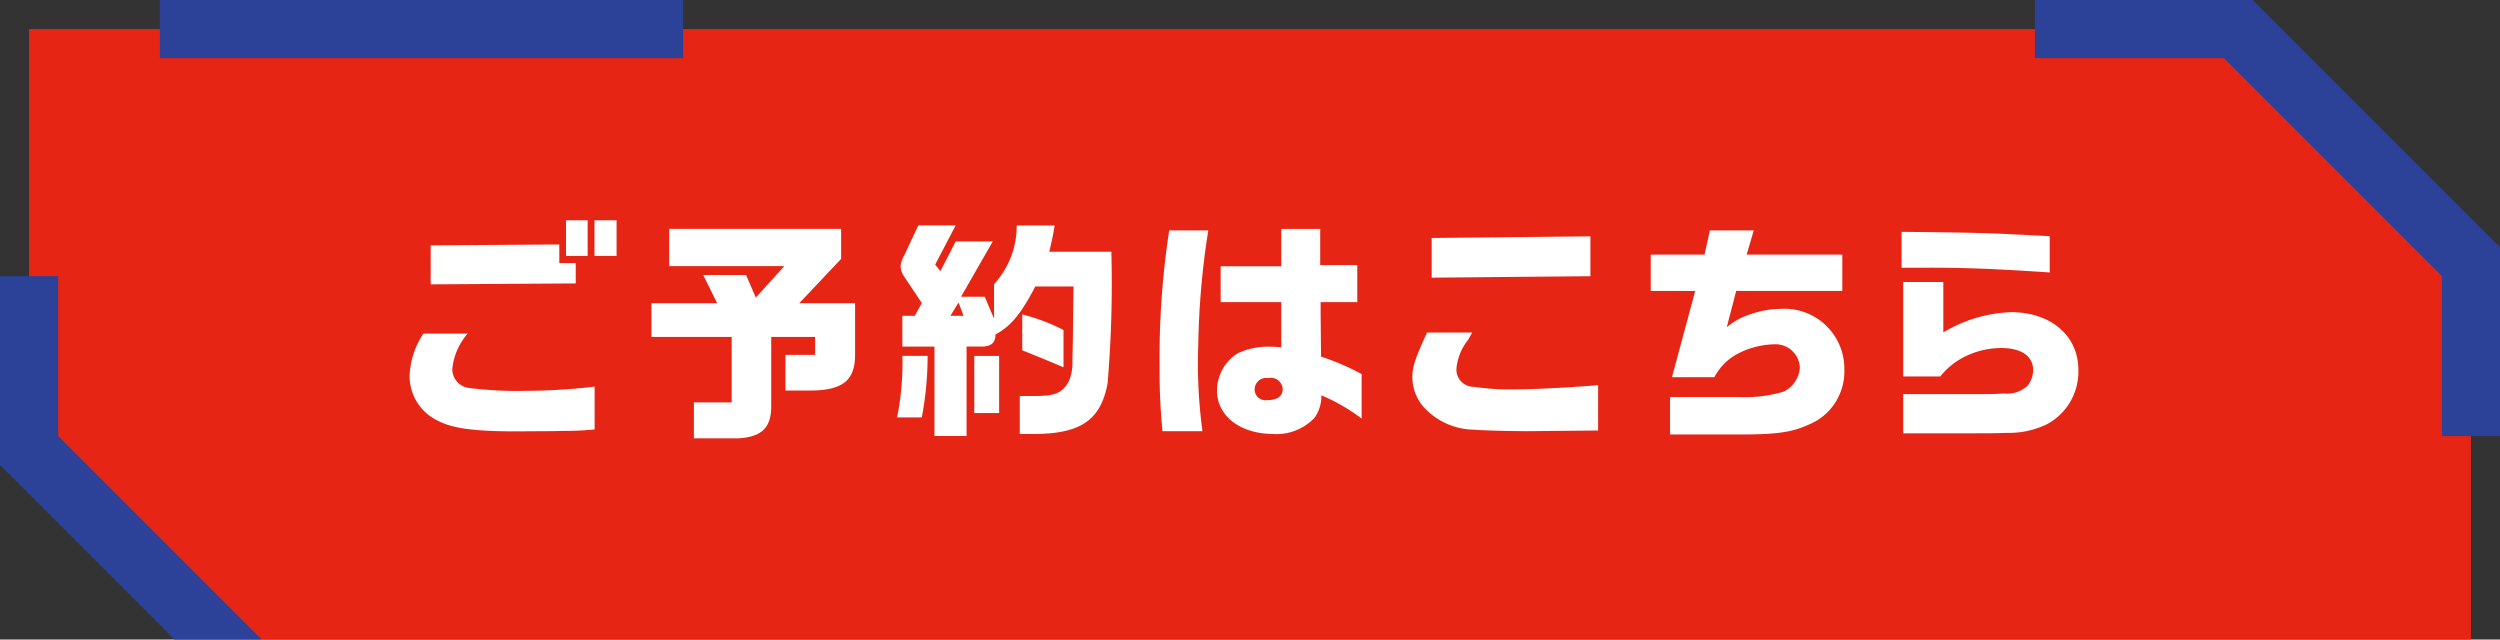
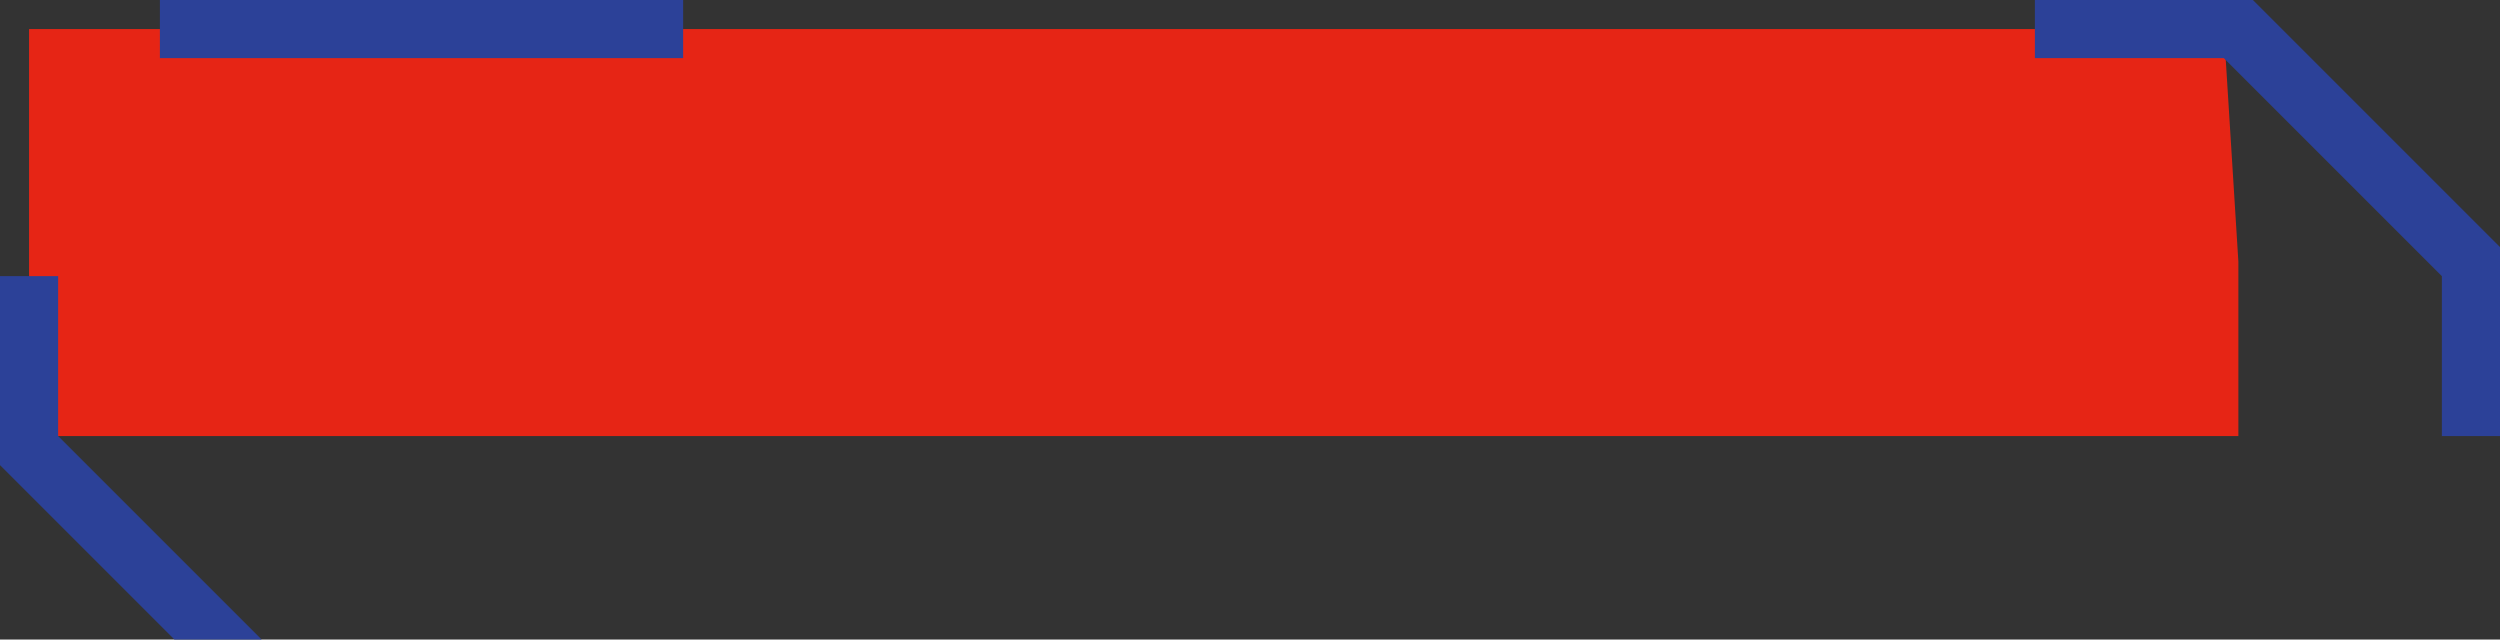
<svg xmlns="http://www.w3.org/2000/svg" id="p_btn_sp.svg" width="172" height="44" viewBox="0 0 172 44">
  <rect x="0" y="0" width="172" height="44" fill="#333333" stroke="none" />
  <defs>
    <style>.cls-1 {
        fill: #e62515;
      }

      .cls-1, .cls-2, .cls-3 {
        fill-rule: evenodd;
      }

      .cls-2 {
        fill: #2c4198;
      }

      .cls-3 {
        fill: #fff;
      }</style>
  </defs>
  <g id="base">
-     <path id="color" class="cls-1" d="M3734,518H3583v28l16,14h152V534Z" transform="translate(-3581 -516)" />
+     <path id="color" class="cls-1" d="M3734,518H3583v28h152V534Z" transform="translate(-3581 -516)" />
    <path id="shapes" class="cls-2" d="M3628,520h-36v-4h36v4Z" transform="translate(-3581 -516)" />
    <path id="shapes-2" data-name="shapes" class="cls-2" d="M3581,535v13l12,12h6l-14-14V535h-4Z" transform="translate(-3581 -516)" />
    <path id="shapes-3" data-name="shapes" class="cls-2" d="M3721,516v4h13l15,15v11h4V533l-17-17h-15Z" transform="translate(-3581 -516)" />
  </g>
  <g id="text">
-     <path id="ご予約はこちら" class="cls-3" d="M3619.94,533.607h1.49v-2.453h-1.49v2.453Zm1.96,0h1.52v-2.453h-1.52v2.453Zm-11.27,1.956,9.98-.064V534.1h-1.13v-1.282l-8.85.064v2.677Zm5.82,10.115,2.66-.016,0.67-.016a21.027,21.027,0,0,0,2.13-.1V542.6a41.787,41.787,0,0,1-4.68.289,26.435,26.435,0,0,1-3.91-.192,1.3,1.3,0,0,1-1.2-1.347,4.349,4.349,0,0,1,1.06-2.4h-3.05a5.645,5.645,0,0,0-.95,2.886,3.4,3.4,0,0,0,1.98,3.126C3612.13,545.47,3613.64,545.678,3616.45,545.678Zm12.29,0.481h3c1.67-.08,2.34-0.737,2.32-2.276v-4.7h3.02v1.234h-2.04v2.453h1.78c2.18-.032,3-0.705,3.01-2.453v-3.559h-3.84l2.88-3.046v-2.068h-11.83v2.565h7.92l-1.96,2.165-0.67-1.555h-2.95l0.96,1.939h-4.52v2.325h5.52v4.5h-2.6v2.468Zm16.55-.16h2.21v-6.156h0.96c0.71,0.016,1.03-.24,1.03-0.833,1.06-.562,1.76-1.427,2.74-3.3h2.63l-0.02,1.315-0.03,2.468c-0.02.85-.02,0.978-0.03,1.379a3.1,3.1,0,0,1-.27,1.411c-0.49.817-.97,0.978-2.6,0.962h-0.75v2.613h1.15c3.09-.048,4.42-0.994,4.89-3.463a81.235,81.235,0,0,0,.26-9.074h-4.27c0.19-.833.23-0.961,0.37-1.811h-2.61a5.917,5.917,0,0,1-1.56,4.04v2.372l-0.64-1.507h-1.63l2.18-3.8h-2.55l-1.05,2.036-0.36-.449,1.41-2.693h-2.57l-0.98,2.084a1.761,1.761,0,0,0-.24.721,1.285,1.285,0,0,0,.2.642l1.26,1.891-0.48.882h-0.86v2.116h2.21V546Zm1.1-8.272,0.56-.914,0.34,0.914h-0.9Zm7.78,3.543v-2.565a13.289,13.289,0,0,0-2.84-1.074V540.1C3652.52,540.581,3652.85,540.709,3654.17,541.27Zm-11.45,3.447h1.7a22.8,22.8,0,0,0,.4-4.233h-1.74c0.01,0.145.01,0.273,0.01,0.337A18.956,18.956,0,0,1,3642.72,544.717Zm5.31-.3h1.71v-3.928h-1.71v3.928Zm20.56,1.443a3.612,3.612,0,0,0,2.84-1.106,2.53,2.53,0,0,0,.48-1.555,12.869,12.869,0,0,1,2.77,1.6v-3.062a16.363,16.363,0,0,0-2.79-1.2l-0.01-.8-0.02-2.1v-0.85h2.52v-2.549h-2.55v-2.485h-2.68v2.565h-4.17v2.469h4.17v3.11c-0.35-.032-0.62-0.048-0.8-0.048a5,5,0,0,0-2.18.449,3.036,3.036,0,0,0-1.44,2.581C3664.73,544.62,3666.33,545.855,3668.59,545.855Zm-7.61-.193h2.75a34.459,34.459,0,0,1-.29-5.915,55.32,55.32,0,0,1,.69-7.9h-2.69a58.1,58.1,0,0,0-.66,9.346A41.633,41.633,0,0,0,3660.98,545.662Zm7.15-2.132a0.743,0.743,0,0,1-.81-0.769,0.791,0.791,0,0,1,.92-0.754,0.824,0.824,0,0,1,1.01.738C3669.25,543.274,3668.88,543.53,3668.13,543.53Zm11.37-8.432,10.92-.1V532.26l-10.92.113V535.1Zm6.4,10.564,5.05-.048V542.5c-2.23.177-4.47,0.289-5.82,0.289a16.248,16.248,0,0,1-2.71-.176,1.189,1.189,0,0,1-1.22-1.2,3.673,3.673,0,0,1,.81-2.036c0.09-.176.19-0.336,0.28-0.5h-3.11c-0.85,1.86-1.01,2.373-1.01,3.126a3.125,3.125,0,0,0,.81,2.036,4.753,4.753,0,0,0,3.43,1.523C3682.97,545.614,3684.76,545.662,3685.9,545.662Zm10,0.225h4.73c2.6,0,3.62-.144,4.76-0.657a3.949,3.949,0,0,0,2.5-3.816,4.118,4.118,0,0,0-4.38-4.168,6.517,6.517,0,0,0-2.22.417,4.546,4.546,0,0,0-1.49.85l0.65-2.5h7.3v-2.5h-6.58l0.49-1.667h-3.02l-0.37,1.667h-3.7v2.5h3.06l-1.6,5.931h2.92a3.852,3.852,0,0,1,1.47-1.539,5.7,5.7,0,0,1,2.63-.721,1.676,1.676,0,0,1,1.78,1.619,2,2,0,0,1-1.11,1.635,9.235,9.235,0,0,1-3.09.369h-4.73v2.581Zm26.12-11.142v-2.5c-4.25-.224-4.6-0.24-10.19-0.3v2.469h1.74C3716.07,534.409,3718.14,534.489,3722.02,534.745Zm-10.08,11.062h3.57c2.36,0,2.87,0,3.55-.032a5.948,5.948,0,0,0,2.8-.61,4.094,4.094,0,0,0,2.13-3.735c0-2.34-1.9-3.959-4.63-3.959a9.7,9.7,0,0,0-4.66,1.394V535.4h-2.76V541.9h2.55a5.149,5.149,0,0,1,1.18-1.074,5.635,5.635,0,0,1,3.02-.882c1.38,0,2.19.561,2.19,1.523a1.77,1.77,0,0,1-.37,1.058,2.075,2.075,0,0,1-1.66.545c-0.6.048-.71,0.048-3.35,0.048h-3.56v2.694Z" transform="translate(-3581 -516)" />
-   </g>
+     </g>
</svg>